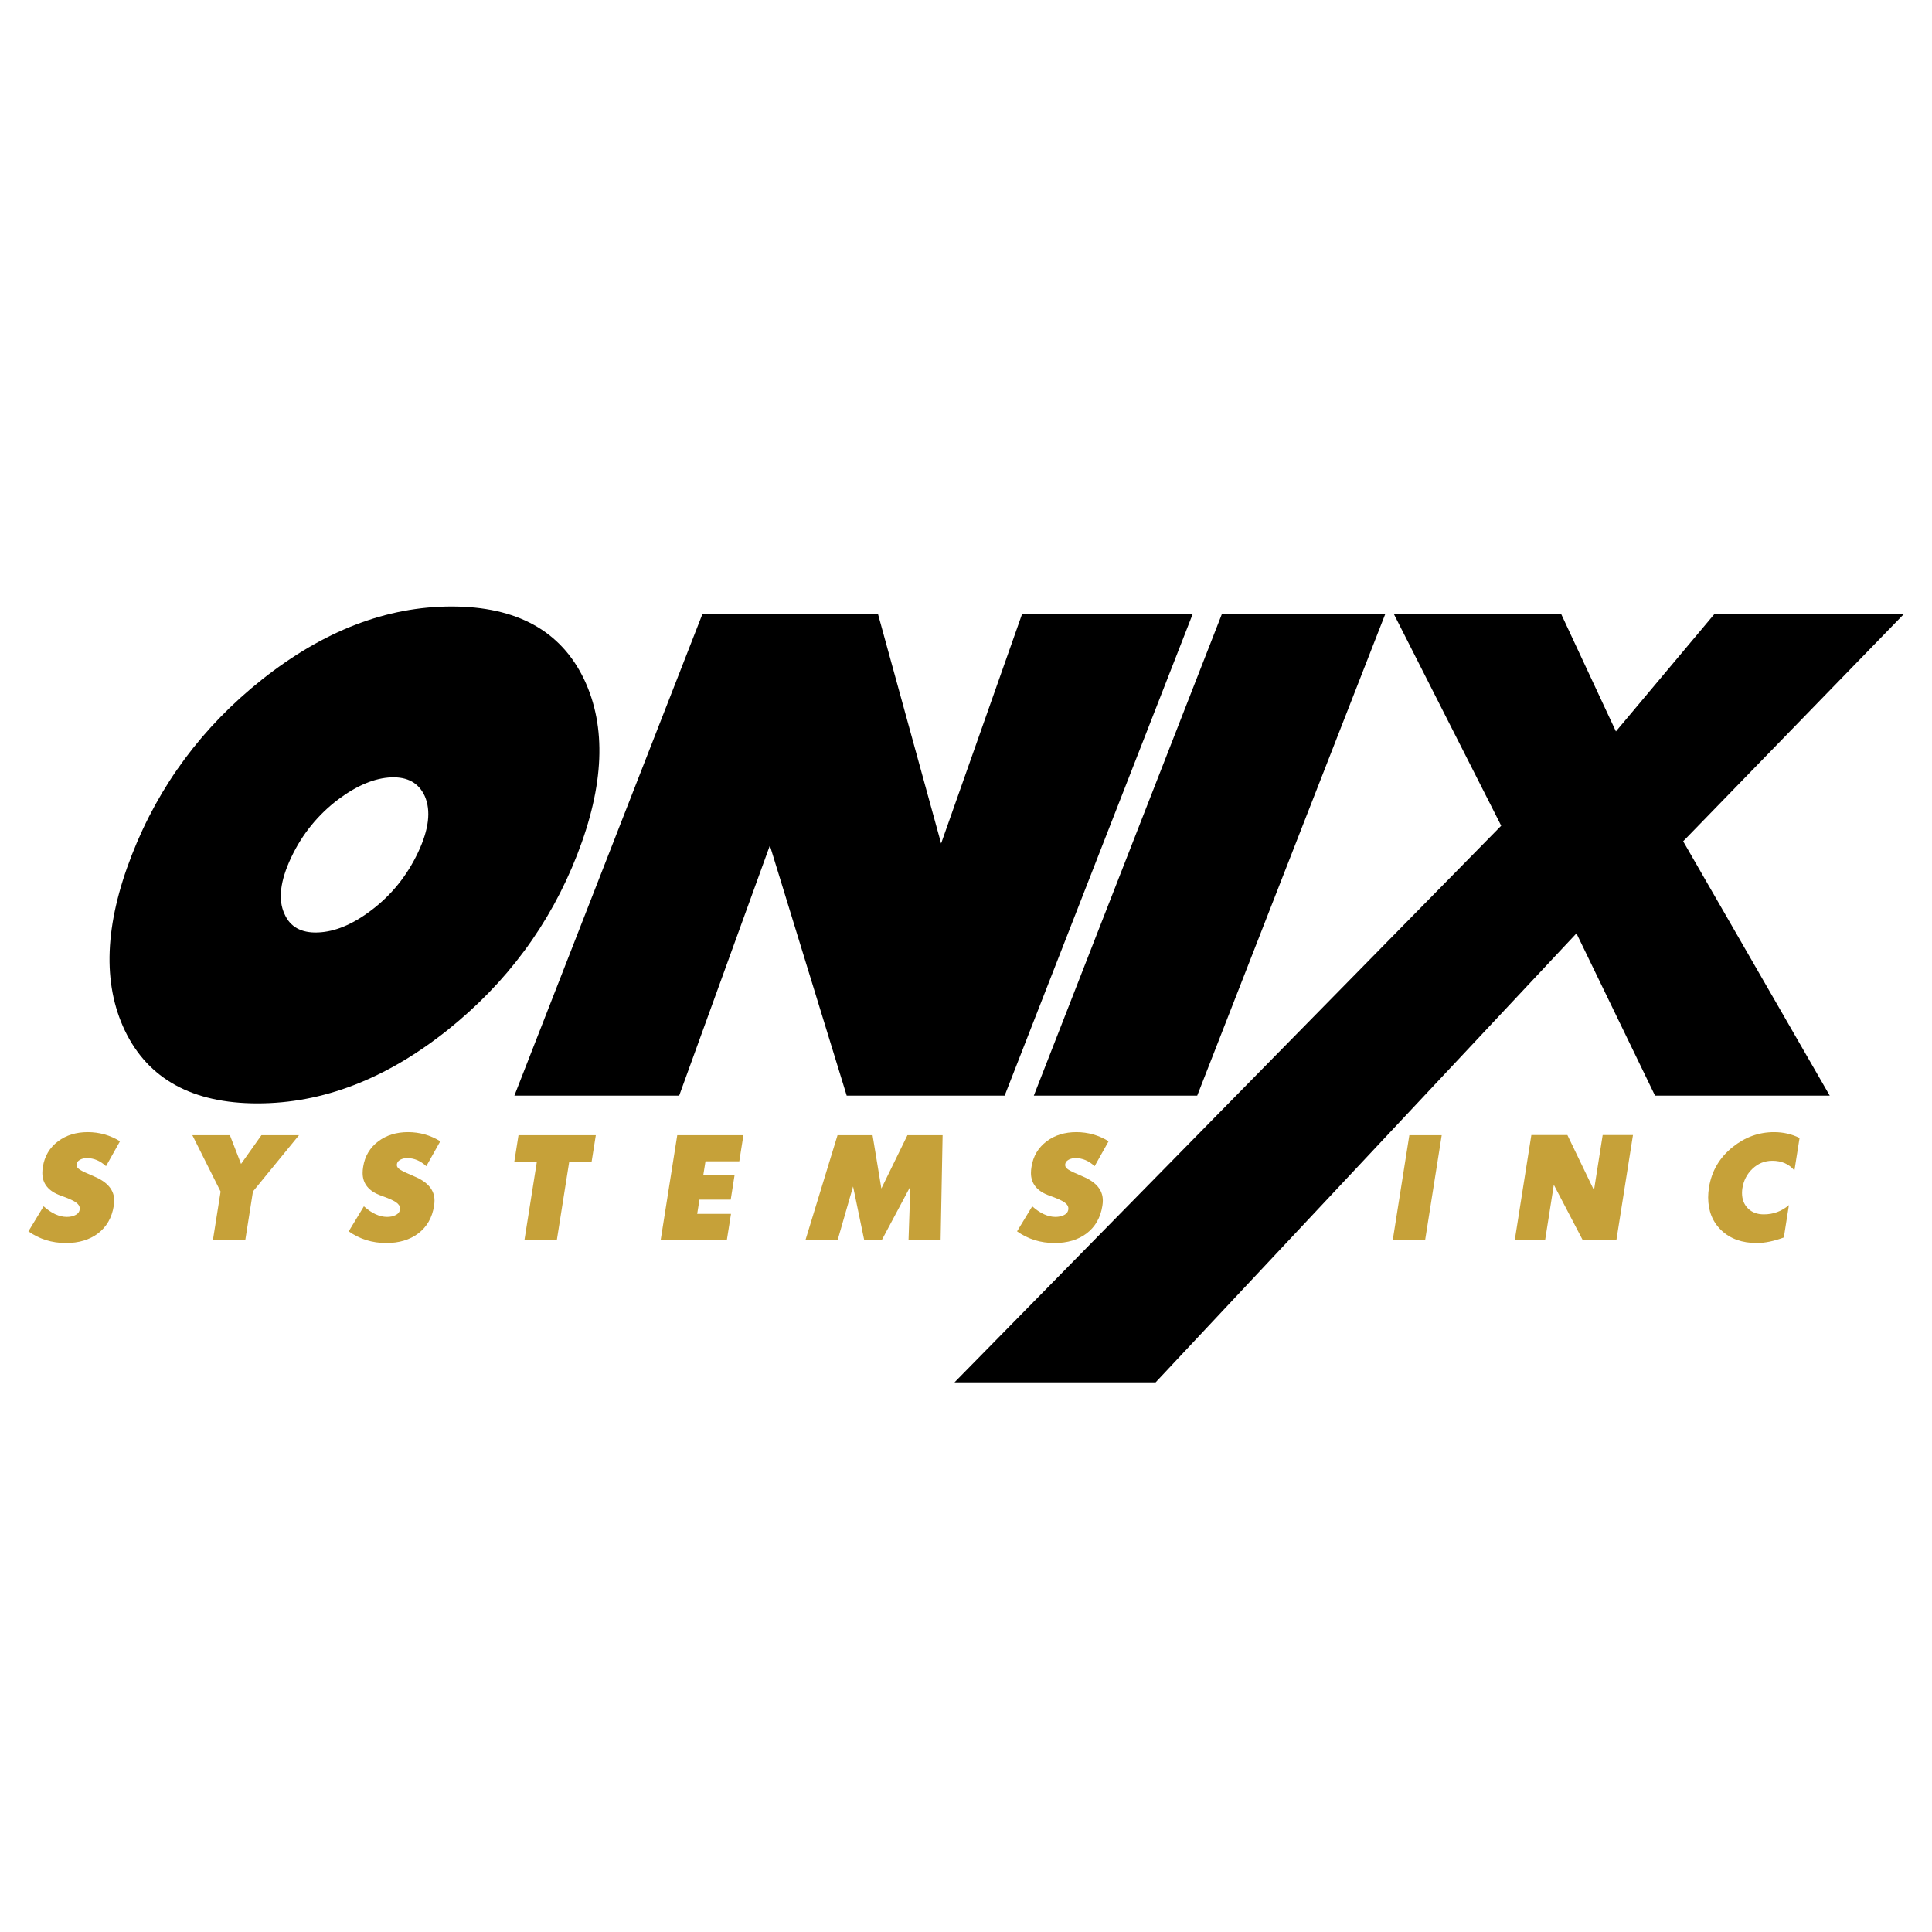
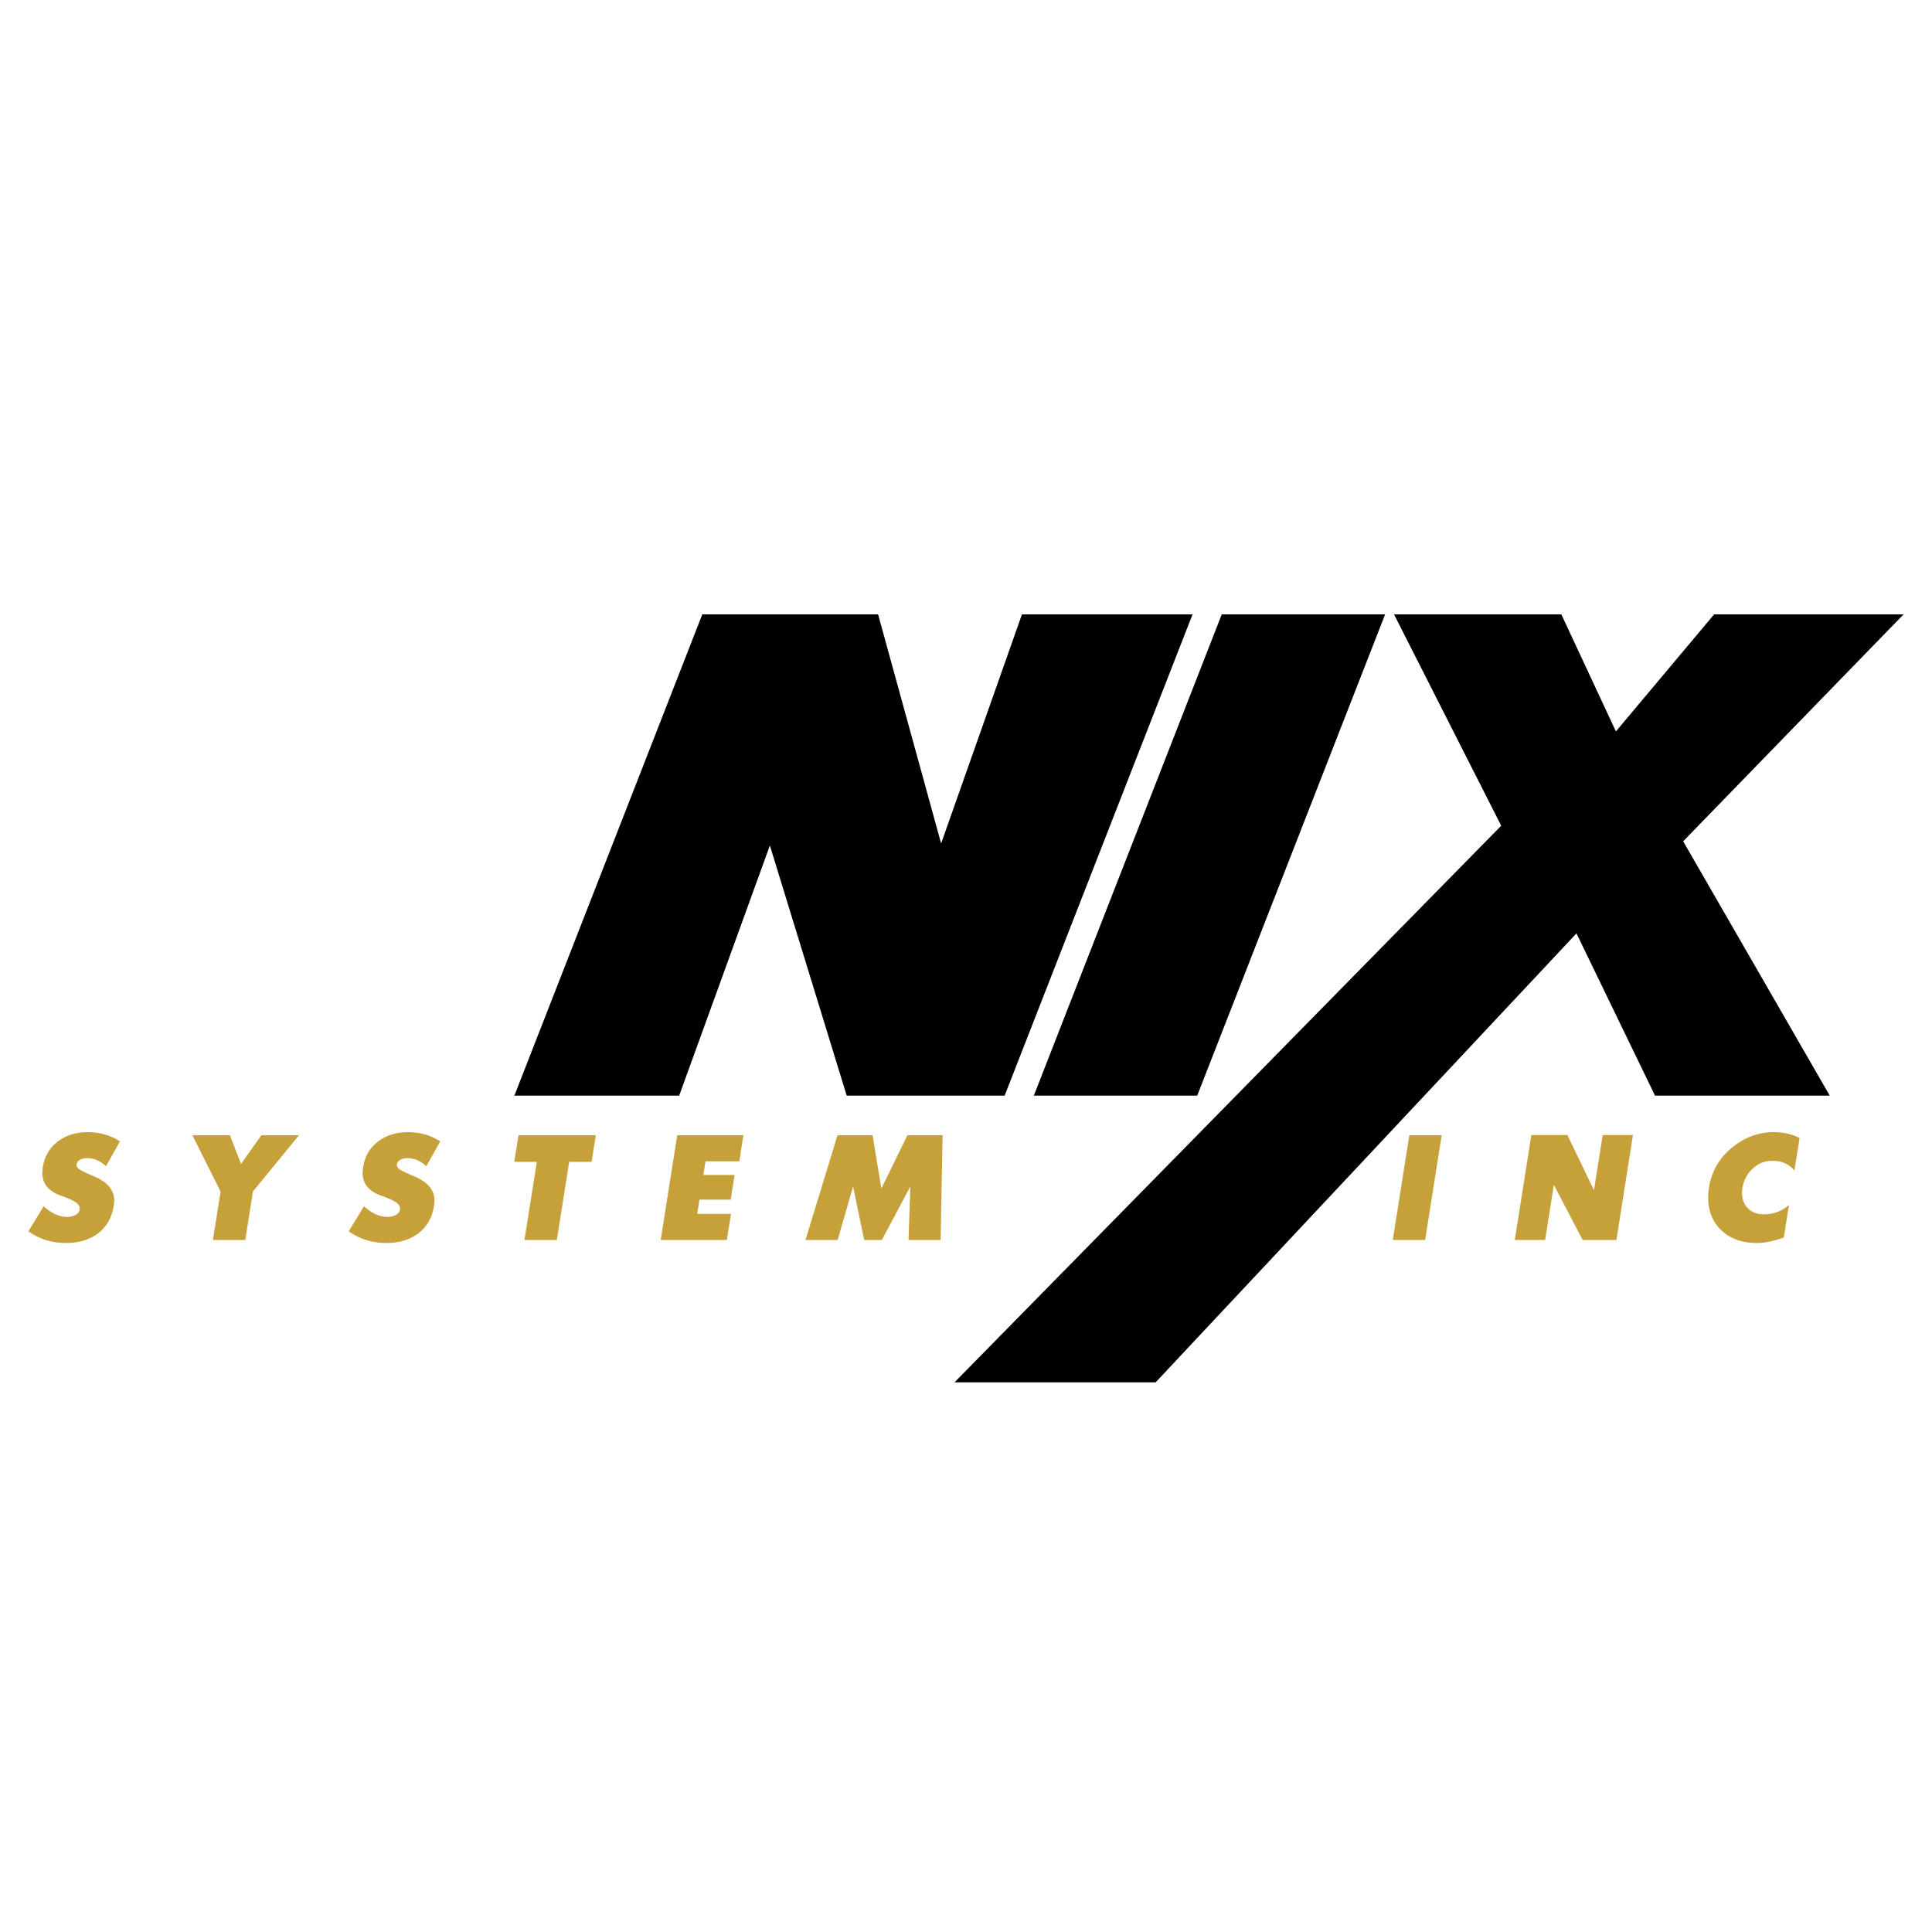
<svg xmlns="http://www.w3.org/2000/svg" version="1.0" id="Layer_1" x="0px" y="0px" width="192.756px" height="192.756px" viewBox="0 0 192.756 192.756" enable-background="new 0 0 192.756 192.756" xml:space="preserve">
  <g>
    <polygon fill-rule="evenodd" clip-rule="evenodd" fill="#FFFFFF" points="0,0 192.756,0 192.756,192.756 0,192.756 0,0  " />
    <polygon fill-rule="evenodd" clip-rule="evenodd" points="182.553,109.309 165.122,109.309 157.284,93.124 115.297,137.916    95.231,137.916 149.775,82.383 139.082,61.294 155.774,61.294 161.22,72.973 171.02,61.294 189.921,61.294 167.929,83.936    182.553,109.309  " />
    <polygon fill-rule="evenodd" clip-rule="evenodd" points="119.447,109.309 103.146,109.309 121.895,61.294 138.195,61.294    119.447,109.309  " />
    <polygon fill-rule="evenodd" clip-rule="evenodd" points="100.235,109.309 84.475,109.309 76.811,84.355 67.762,109.309    51.321,109.309 70.069,61.294 87.607,61.294 93.896,84.154 101.961,61.294 118.982,61.294 100.235,109.309  " />
-     <path fill-rule="evenodd" clip-rule="evenodd" d="M57.577,85.296c-2.711,6.942-7.037,12.78-12.966,17.505   c-6.105,4.852-12.412,7.283-18.915,7.283c-6.494,0-10.906-2.422-13.232-7.252c-2.258-4.723-2.029-10.572,0.689-17.536   c2.711-6.943,7.046-12.781,12.993-17.505c6.125-4.851,12.421-7.282,18.907-7.282c6.503,0,10.912,2.431,13.229,7.282   C60.521,72.515,60.288,78.353,57.577,85.296L57.577,85.296z M41.707,85.05c1.09-2.305,1.306-4.172,0.671-5.625   c-0.598-1.305-1.707-1.931-3.345-1.867c-1.649,0.064-3.415,0.802-5.292,2.203c-2.022,1.533-3.585,3.454-4.685,5.78   c-1.11,2.349-1.331,4.227-0.676,5.636c0.562,1.306,1.688,1.92,3.337,1.856c1.687-0.065,3.447-0.792,5.299-2.192   C39.029,89.329,40.597,87.398,41.707,85.05L41.707,85.05z" />
    <path fill-rule="evenodd" clip-rule="evenodd" fill="#C6A139" d="M11.97,113.865l-1.394,2.486   c-0.578-0.537-1.211-0.805-1.897-0.805c-0.262,0-0.49,0.051-0.685,0.154c-0.238,0.127-0.358,0.311-0.358,0.549   c0,0.158,0.111,0.309,0.335,0.455c0.224,0.143,0.696,0.367,1.419,0.67c1.336,0.555,2.004,1.357,2.004,2.404   c0,0.166-0.016,0.344-0.046,0.533c-0.185,1.176-0.712,2.092-1.579,2.752c-0.844,0.635-1.907,0.953-3.19,0.953   c-1.398,0-2.647-0.387-3.745-1.164l1.517-2.498c0.791,0.705,1.562,1.057,2.316,1.057c0.326,0,0.606-0.059,0.839-0.178   c0.298-0.145,0.449-0.365,0.449-0.662c0-0.236-0.136-0.443-0.407-0.627c-0.27-0.182-0.763-0.402-1.477-0.654   c-1.232-0.436-1.847-1.193-1.847-2.26c0-0.189,0.016-0.393,0.053-0.611c0.167-1.07,0.673-1.92,1.517-2.555   c0.814-0.607,1.801-0.912,2.961-0.912C9.913,112.953,10.985,113.258,11.97,113.865L11.97,113.865z" />
    <polygon fill-rule="evenodd" clip-rule="evenodd" fill="#C6A139" points="29.832,113.258 25.238,118.871 24.473,123.713    21.244,123.713 22.009,118.885 19.191,113.258 22.936,113.258 24.048,116.129 26.084,113.258 29.832,113.258  " />
    <path fill-rule="evenodd" clip-rule="evenodd" fill="#C6A139" d="M43.927,113.865l-1.394,2.486   c-0.578-0.537-1.211-0.805-1.897-0.805c-0.261,0-0.49,0.051-0.685,0.154c-0.238,0.127-0.358,0.311-0.358,0.549   c0,0.158,0.111,0.309,0.335,0.455c0.224,0.143,0.696,0.367,1.419,0.67c1.336,0.555,2.004,1.357,2.004,2.404   c0,0.166-0.016,0.344-0.046,0.533c-0.185,1.176-0.712,2.092-1.579,2.752c-0.844,0.635-1.907,0.953-3.19,0.953   c-1.398,0-2.646-0.387-3.745-1.164l1.516-2.498c0.791,0.705,1.562,1.057,2.316,1.057c0.326,0,0.606-0.059,0.839-0.178   c0.298-0.145,0.449-0.365,0.449-0.662c0-0.236-0.136-0.443-0.407-0.627c-0.27-0.182-0.763-0.402-1.477-0.654   c-1.232-0.436-1.847-1.193-1.847-2.26c0-0.189,0.016-0.393,0.053-0.611c0.167-1.07,0.673-1.92,1.516-2.555   c0.814-0.607,1.801-0.912,2.961-0.912C41.87,112.953,42.942,113.258,43.927,113.865L43.927,113.865z" />
    <polygon fill-rule="evenodd" clip-rule="evenodd" fill="#C6A139" points="59.445,113.258 59.024,115.92 56.789,115.92    55.557,123.713 52.325,123.713 53.56,115.92 51.311,115.92 51.731,113.258 59.445,113.258  " />
    <polygon fill-rule="evenodd" clip-rule="evenodd" fill="#C6A139" points="74.171,113.258 73.76,115.863 70.387,115.863    70.17,117.225 73.291,117.225 72.904,119.691 69.784,119.691 69.56,121.105 72.932,121.105 72.519,123.713 65.917,123.713    67.569,113.258 74.171,113.258  " />
    <polygon fill-rule="evenodd" clip-rule="evenodd" fill="#C6A139" points="94.044,113.258 93.847,123.713 90.644,123.713    90.826,118.375 87.982,123.713 86.221,123.713 85.111,118.375 83.574,123.713 80.364,123.713 83.561,113.258 87.056,113.258    87.934,118.58 90.535,113.258 94.044,113.258  " />
-     <path fill-rule="evenodd" clip-rule="evenodd" fill="#C6A139" d="M110.605,113.865l-1.394,2.486   c-0.577-0.537-1.211-0.805-1.897-0.805c-0.262,0-0.49,0.051-0.685,0.154c-0.237,0.127-0.358,0.311-0.358,0.549   c0,0.158,0.111,0.309,0.335,0.455c0.225,0.143,0.696,0.367,1.42,0.67c1.336,0.555,2.004,1.357,2.004,2.404   c0,0.166-0.016,0.344-0.046,0.533c-0.186,1.176-0.713,2.092-1.579,2.752c-0.844,0.635-1.907,0.953-3.19,0.953   c-1.398,0-2.646-0.387-3.744-1.164l1.516-2.498c0.791,0.705,1.563,1.057,2.317,1.057c0.325,0,0.605-0.059,0.839-0.178   c0.298-0.145,0.448-0.365,0.448-0.662c0-0.236-0.137-0.443-0.407-0.627c-0.271-0.182-0.763-0.402-1.477-0.654   c-1.232-0.436-1.848-1.193-1.848-2.26c0-0.189,0.017-0.393,0.054-0.611c0.166-1.07,0.673-1.92,1.516-2.555   c0.814-0.607,1.802-0.912,2.962-0.912C108.549,112.953,109.621,113.258,110.605,113.865L110.605,113.865z" />
    <polygon fill-rule="evenodd" clip-rule="evenodd" fill="#C6A139" points="143.84,113.258 142.187,123.713 138.957,123.713    140.61,113.258 143.84,113.258  " />
    <polygon fill-rule="evenodd" clip-rule="evenodd" fill="#C6A139" points="162.921,113.244 161.269,123.713 157.902,123.713    155.025,118.207 154.158,123.713 151.13,123.713 152.783,113.244 156.38,113.244 159.033,118.75 159.899,113.244 162.921,113.244     " />
    <path fill-rule="evenodd" clip-rule="evenodd" fill="#C6A139" d="M179.543,113.535l-0.513,3.244   c-0.543-0.646-1.275-0.969-2.203-0.969c-0.767,0-1.433,0.27-1.997,0.812c-0.536,0.514-0.866,1.154-0.989,1.918   c-0.025,0.16-0.039,0.32-0.039,0.48c0,0.635,0.198,1.15,0.597,1.545c0.396,0.396,0.922,0.592,1.576,0.592   c0.952,0,1.789-0.307,2.506-0.926l-0.507,3.23c-0.993,0.371-1.894,0.555-2.695,0.555c-1.463,0-2.64-0.418-3.525-1.254   c-0.887-0.84-1.331-1.938-1.331-3.297c0-0.318,0.028-0.646,0.081-0.982c0.262-1.646,1.052-2.996,2.372-4.047   c1.236-0.99,2.609-1.484,4.123-1.484C177.914,112.953,178.763,113.146,179.543,113.535L179.543,113.535z" />
  </g>
</svg>